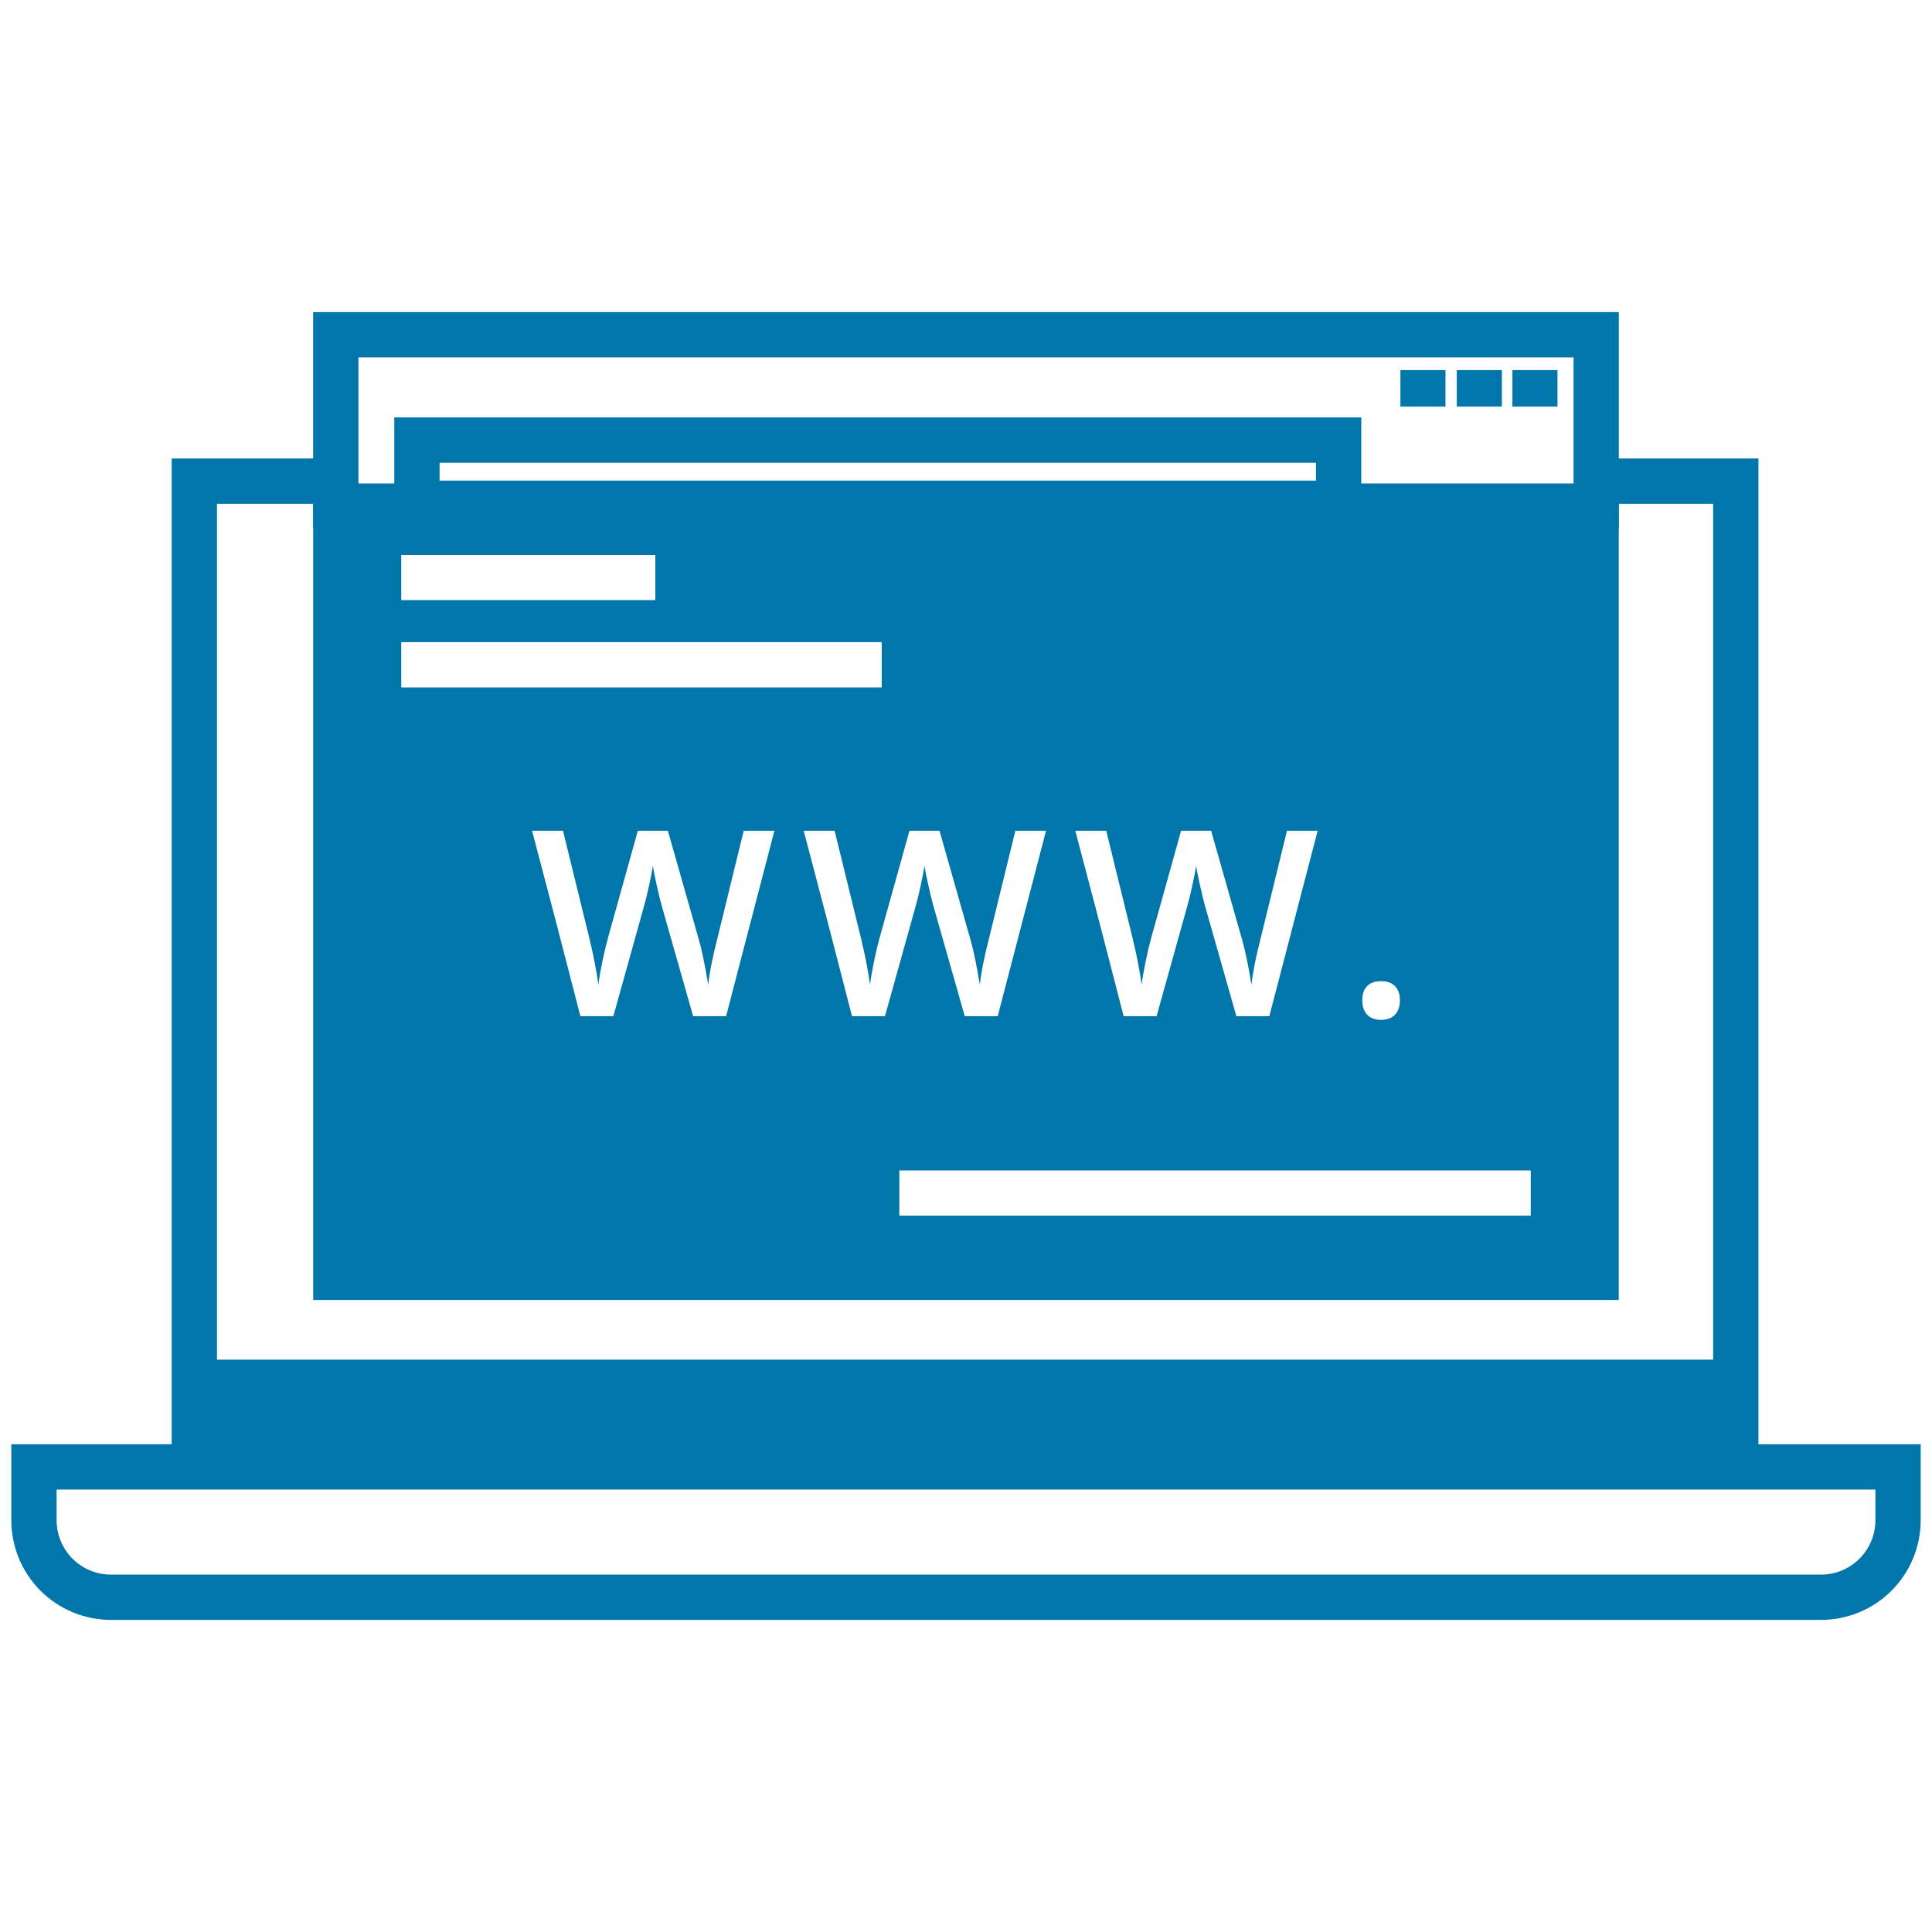
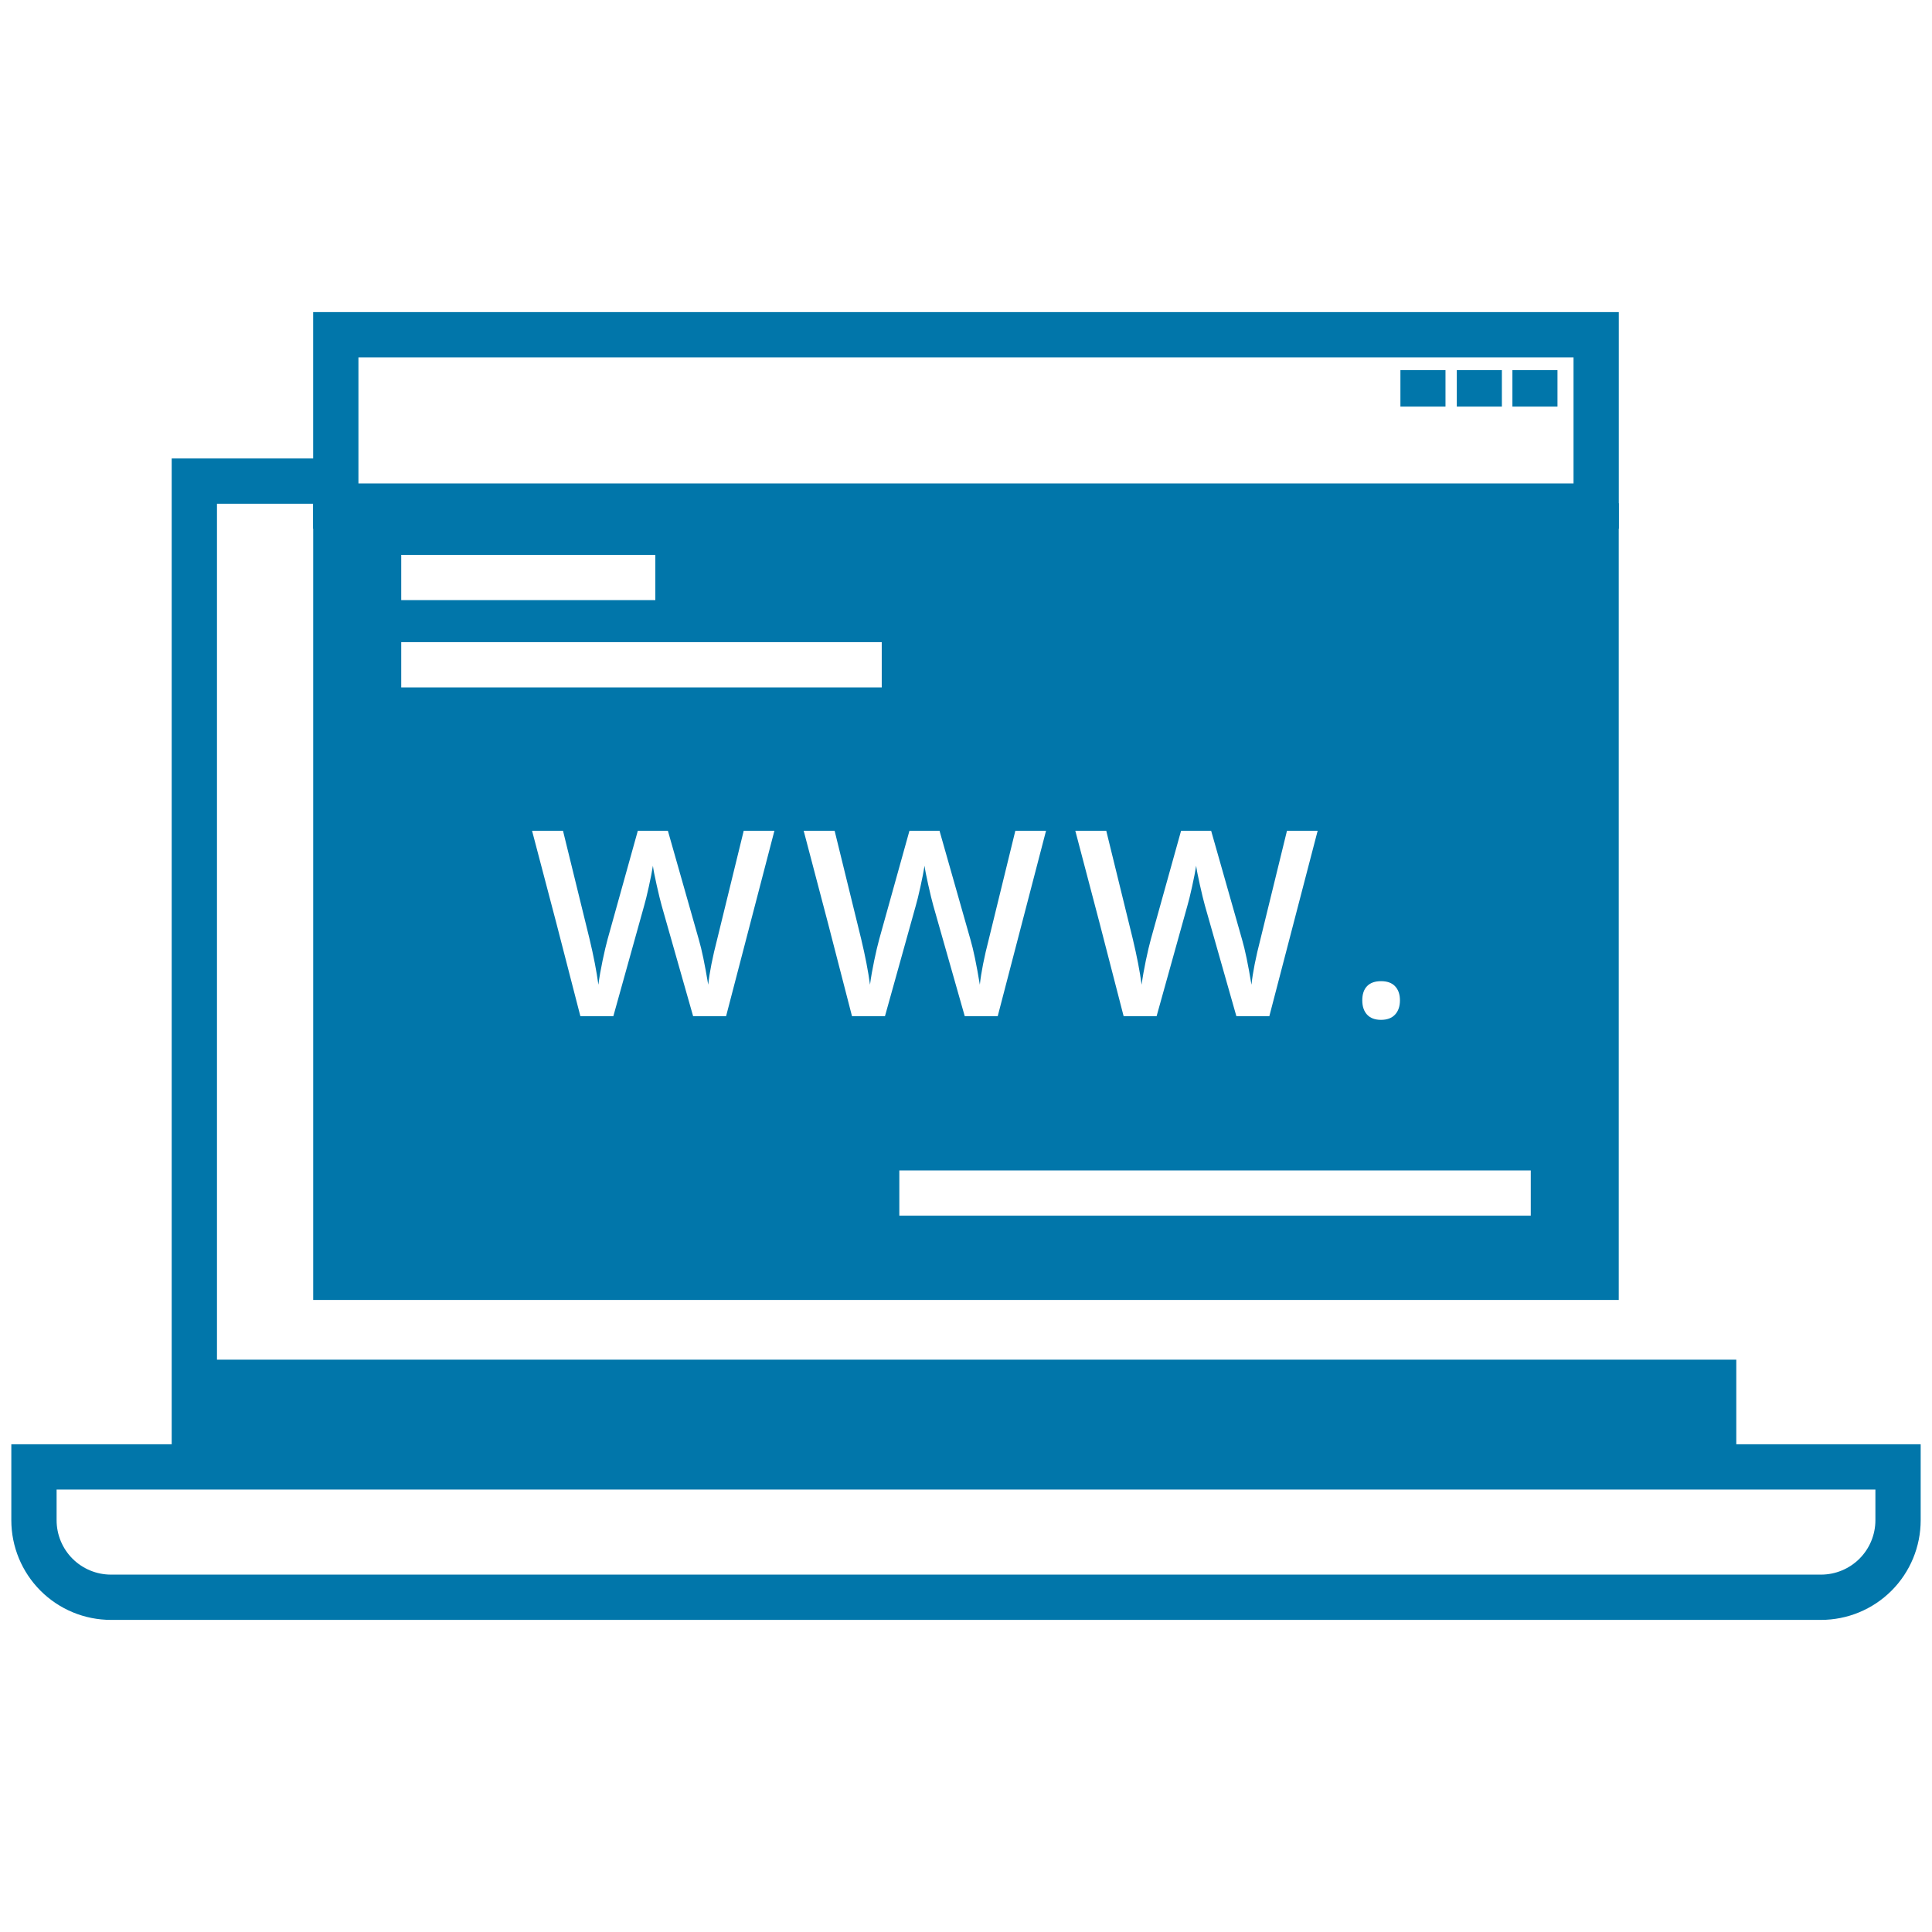
<svg xmlns="http://www.w3.org/2000/svg" height="100px" width="100px" fill="#0176aa" style="isolation:isolate;" viewBox="0 0 512 512" x="0px" y="0px">
  <rect x="51.868" y="360.327" width="408.264" height="23.475" transform="matrix(1,0,0,1,0,0)" fill="#0176aa" />
  <path d=" M 3 382.75 L 509 382.75 L 509 402.88 C 509 409.88 506.22 416.6 501.26 421.56 C 496.31 426.51 489.59 429.29 482.59 429.29 L 29.41 429.29 C 22.41 429.29 15.69 426.51 10.74 421.56 C 5.78 416.6 3 409.88 3 402.88 L 3 382.75 Z  M 15 394.75 L 497 394.75 L 497 402.88 C 497 406.7 495.48 410.37 492.78 413.07 C 490.08 415.77 486.41 417.29 482.59 417.29 L 29.41 417.29 C 25.59 417.29 21.92 415.77 19.22 413.07 C 16.52 410.37 15 406.7 15 402.88 L 15 394.75 Z " fill-rule="evenodd" fill="#0176aa" />
  <path d=" M 82.99 82.71 L 429 82.71 L 429 140.11 L 82.99 140.11 L 82.99 82.71 Z  M 94.99 94.71 L 417 94.71 L 417 128.11 L 94.99 128.11 L 94.99 94.71 Z " fill-rule="evenodd" fill="#0176aa" />
-   <path d=" M 104.49 110.62 L 360.75 110.62 L 360.75 139.37 L 104.49 139.37 L 104.49 110.62 Z  M 116.49 122.62 L 348.75 122.62 L 348.75 127.37 L 116.49 127.37 L 116.49 122.62 Z " fill-rule="evenodd" fill="#0176aa" />
  <rect x="400.804" y="98.081" width="11.946" height="9.671" transform="matrix(1,0,0,1,0,0)" fill="#0176aa" />
  <rect x="386.067" y="98.081" width="11.946" height="9.671" transform="matrix(1,0,0,1,0,0)" fill="#0176aa" />
  <rect x="371.125" y="98.081" width="11.946" height="9.671" transform="matrix(1,0,0,1,0,0)" fill="#0176aa" />
  <path d=" M 83 133.36 L 428.986 133.36 L 428.986 344.502 L 83 344.502 L 83 133.36 Z  M 167.67 147.04 L 173.67 147.04 L 173.67 159.04 L 167.67 159.04 L 112.33 159.04 L 106.33 159.04 L 106.33 147.04 L 112.33 147.04 L 167.67 147.04 L 167.67 147.04 L 167.67 147.04 L 167.67 147.04 Z  M 227.67 170.17 L 233.67 170.17 L 233.67 182.17 L 227.67 182.17 L 112.33 182.17 L 106.33 182.17 L 106.33 170.17 L 112.33 170.17 L 227.67 170.17 L 227.67 170.17 L 227.67 170.17 L 227.67 170.17 Z  M 205.227 220.159 L 192.422 269.296 L 183.683 269.296 L 175.348 239.989 L 175.348 239.989 Q 174.811 238.073 174.004 234.46 L 174.004 234.46 L 174.004 234.46 Q 173.197 230.847 173.029 229.435 L 173.029 229.435 L 173.029 229.435 Q 172.693 231.586 171.937 235.015 L 171.937 235.015 L 171.937 235.015 Q 171.181 238.443 170.677 240.123 L 170.677 240.123 L 162.543 269.296 L 153.805 269.296 L 147.453 244.694 L 141 220.159 L 149.201 220.159 L 156.225 248.794 L 156.225 248.794 Q 157.872 255.684 158.578 260.961 L 158.578 260.961 L 158.578 260.961 Q 158.947 258.104 159.687 254.575 L 159.687 254.575 L 159.687 254.575 Q 160.426 251.046 161.031 248.861 L 161.031 248.861 L 169.03 220.159 L 176.995 220.159 L 185.196 248.996 L 185.196 248.996 Q 186.372 252.995 187.683 260.961 L 187.683 260.961 L 187.683 260.961 Q 188.187 256.155 190.103 248.727 L 190.103 248.727 L 197.093 220.159 L 205.227 220.159 L 205.227 220.159 L 205.227 220.159 L 205.227 220.159 Z  M 277.211 220.159 L 264.406 269.296 L 255.667 269.296 L 247.332 239.989 L 247.332 239.989 Q 246.794 238.073 245.988 234.46 L 245.988 234.46 L 245.988 234.46 Q 245.181 230.847 245.013 229.435 L 245.013 229.435 L 245.013 229.435 Q 244.677 231.586 243.921 235.015 L 243.921 235.015 L 243.921 235.015 Q 243.165 238.443 242.661 240.123 L 242.661 240.123 L 234.527 269.296 L 225.789 269.296 L 219.437 244.694 L 212.984 220.159 L 221.184 220.159 L 228.209 248.794 L 228.209 248.794 Q 229.856 255.684 230.561 260.961 L 230.561 260.961 L 230.561 260.961 Q 230.931 258.104 231.67 254.575 L 231.67 254.575 L 231.67 254.575 Q 232.41 251.046 233.015 248.861 L 233.015 248.861 L 241.014 220.159 L 248.979 220.159 L 257.18 248.996 L 257.18 248.996 Q 258.356 252.995 259.667 260.961 L 259.667 260.961 L 259.667 260.961 Q 260.171 256.155 262.087 248.727 L 262.087 248.727 L 269.077 220.159 L 277.211 220.159 L 277.211 220.159 L 277.211 220.159 L 277.211 220.159 Z  M 349.194 220.159 L 336.389 269.296 L 327.651 269.296 L 319.316 239.989 L 319.316 239.989 Q 318.778 238.073 317.972 234.46 L 317.972 234.46 L 317.972 234.46 Q 317.165 230.847 316.997 229.435 L 316.997 229.435 L 316.997 229.435 Q 316.661 231.586 315.905 235.015 L 315.905 235.015 L 315.905 235.015 Q 315.149 238.443 314.644 240.123 L 314.644 240.123 L 306.511 269.296 L 297.773 269.296 L 291.421 244.694 L 284.968 220.159 L 293.168 220.159 L 300.192 248.794 L 300.192 248.794 Q 301.839 255.684 302.545 260.961 L 302.545 260.961 L 302.545 260.961 Q 302.915 258.104 303.654 254.575 L 303.654 254.575 L 303.654 254.575 Q 304.394 251.046 304.999 248.861 L 304.999 248.861 L 312.998 220.159 L 320.963 220.159 L 329.163 248.996 L 329.163 248.996 Q 330.34 252.995 331.651 260.961 L 331.651 260.961 L 331.651 260.961 Q 332.155 256.155 334.07 248.727 L 334.07 248.727 L 341.061 220.159 L 349.194 220.159 L 349.194 220.159 L 349.194 220.159 L 349.194 220.159 Z  M 361.018 265.095 L 361.018 265.095 L 361.018 265.095 Q 361.018 262.641 362.295 261.33 L 362.295 261.33 L 362.295 261.33 Q 363.572 260.02 365.992 260.02 L 365.992 260.02 L 365.992 260.02 Q 368.446 260.02 369.723 261.381 L 369.723 261.381 L 369.723 261.381 Q 371 262.742 371 265.095 L 371 265.095 L 371 265.095 Q 371 267.481 369.706 268.876 L 369.706 268.876 L 369.706 268.876 Q 368.412 270.27 365.992 270.27 L 365.992 270.27 L 365.992 270.27 Q 363.572 270.27 362.295 268.892 L 362.295 268.892 L 362.295 268.892 Q 361.018 267.514 361.018 265.095 L 361.018 265.095 L 361.018 265.095 L 361.018 265.095 Z  M 399.67 310.17 L 405.67 310.17 L 405.67 322.17 L 399.67 322.17 L 244.33 322.17 L 238.33 322.17 L 238.33 310.17 L 244.33 310.17 L 399.67 310.17 L 399.67 310.17 Z " fill-rule="evenodd" fill="#0176aa" />
  <path d=" M 57.5 388 L 57.5 394 L 45.5 394 L 45.5 388 L 45.5 121.5 L 88 121.5 L 94 121.5 L 94 133.5 L 88 133.5 L 57.5 133.5 L 57.5 388 Z " fill="#0176aa" />
-   <path d=" M 454 388 L 454 394 L 466 394 L 466 388 L 466 121.5 L 423.5 121.5 L 417.5 121.5 L 417.5 133.5 L 423.5 133.5 L 454 133.5 L 454 388 Z " fill="#0176aa" />
</svg>